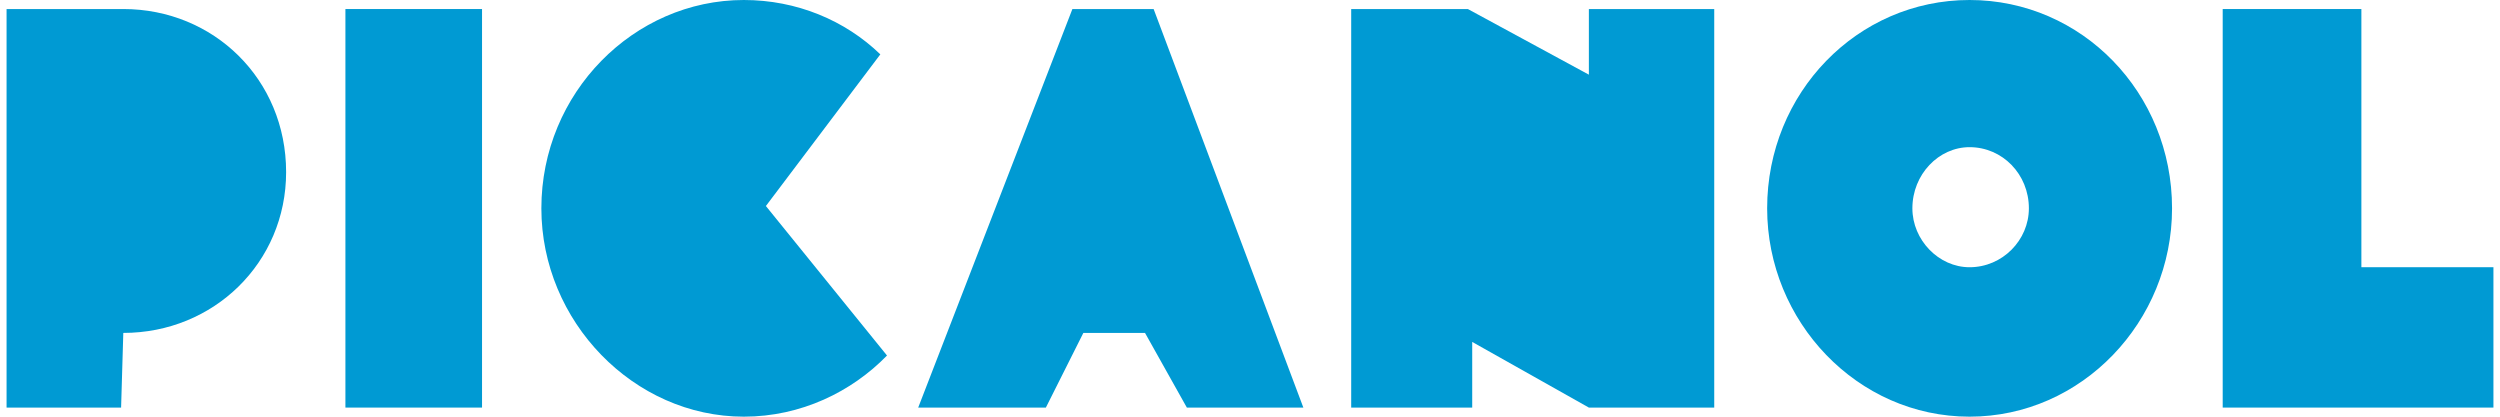
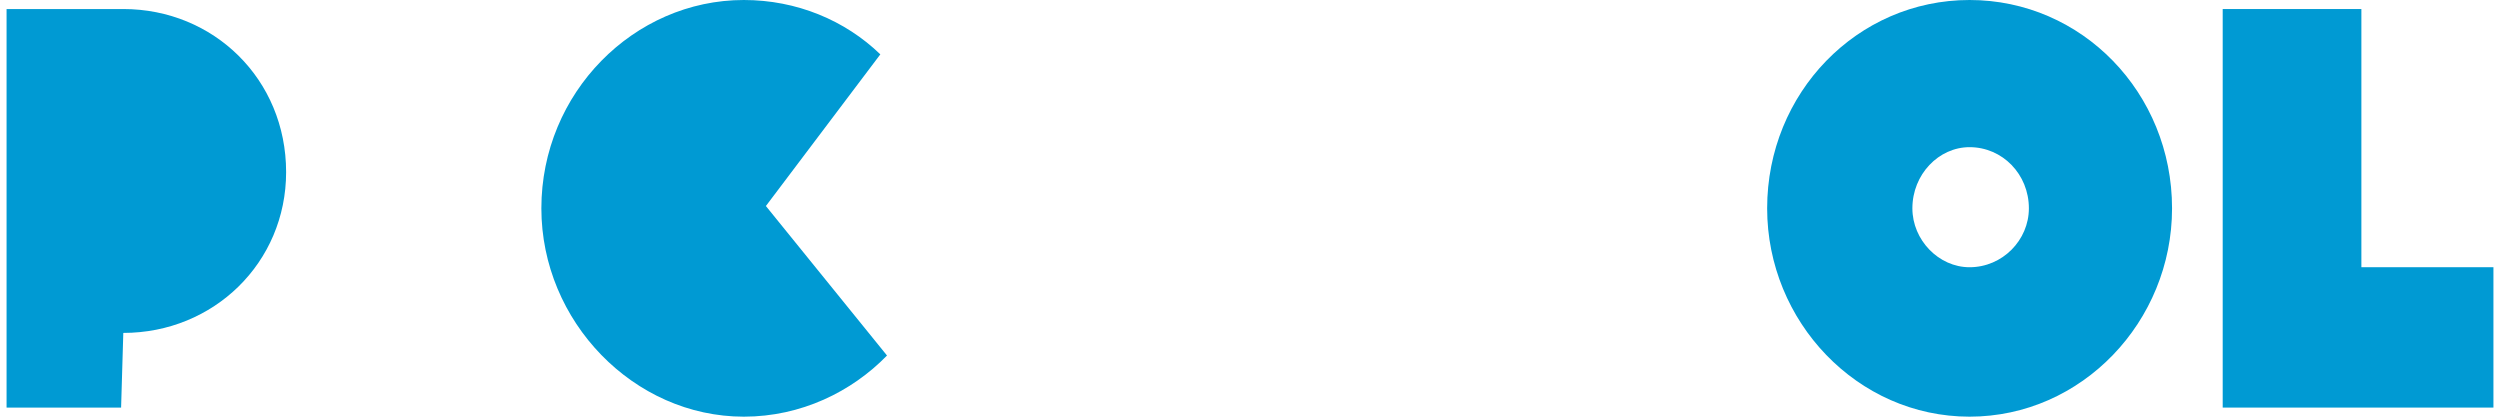
<svg xmlns="http://www.w3.org/2000/svg" width="150" height="25" viewBox="0 0 150 25" fill="none">
  <path d="M149.606 16.033H141.683V0.542H133.362V24.455H149.606V16.033Z" fill="#009AD3" />
-   <path d="M68.701 19.975L71.211 24.455H78.201L69.218 0.542H64.344L55.092 24.455H62.752L65.001 19.975H68.701Z" fill="#009AD3" />
  <path d="M114.743 12.5C114.743 10.461 116.325 8.83 118.173 8.83C120.154 8.83 121.733 10.461 121.733 12.5C121.733 14.402 120.154 16.034 118.173 16.034C116.325 16.034 114.743 14.402 114.743 12.5ZM130.323 12.5C130.323 5.571 124.917 0 118.173 0C111.438 0 106.029 5.571 106.029 12.5C106.029 19.293 111.438 25 118.173 25C124.917 25 130.323 19.293 130.323 12.5Z" fill="#009AD3" />
  <path d="M45.953 12.361L52.82 3.261C50.706 1.22 47.801 0 44.629 0C38.03 0 32.482 5.571 32.482 12.5C32.482 19.293 38.03 25 44.629 25C48.063 25 51.104 23.505 53.22 21.331L45.953 12.361Z" fill="#009AD3" />
-   <path d="M88.333 20.515L95.332 24.455H102.854V0.542H95.332V4.48L88.071 0.542H81.072V24.455H88.333V20.515Z" fill="#009AD3" />
  <path d="M7.398 19.975C12.816 19.975 17.167 15.762 17.167 10.326C17.167 4.754 12.816 0.542 7.398 0.542H0.394V24.455H7.266L7.398 19.975Z" fill="#009AD3" />
-   <path d="M20.725 24.455H28.922V0.542H20.725V24.455Z" fill="#009AD3" />
</svg>